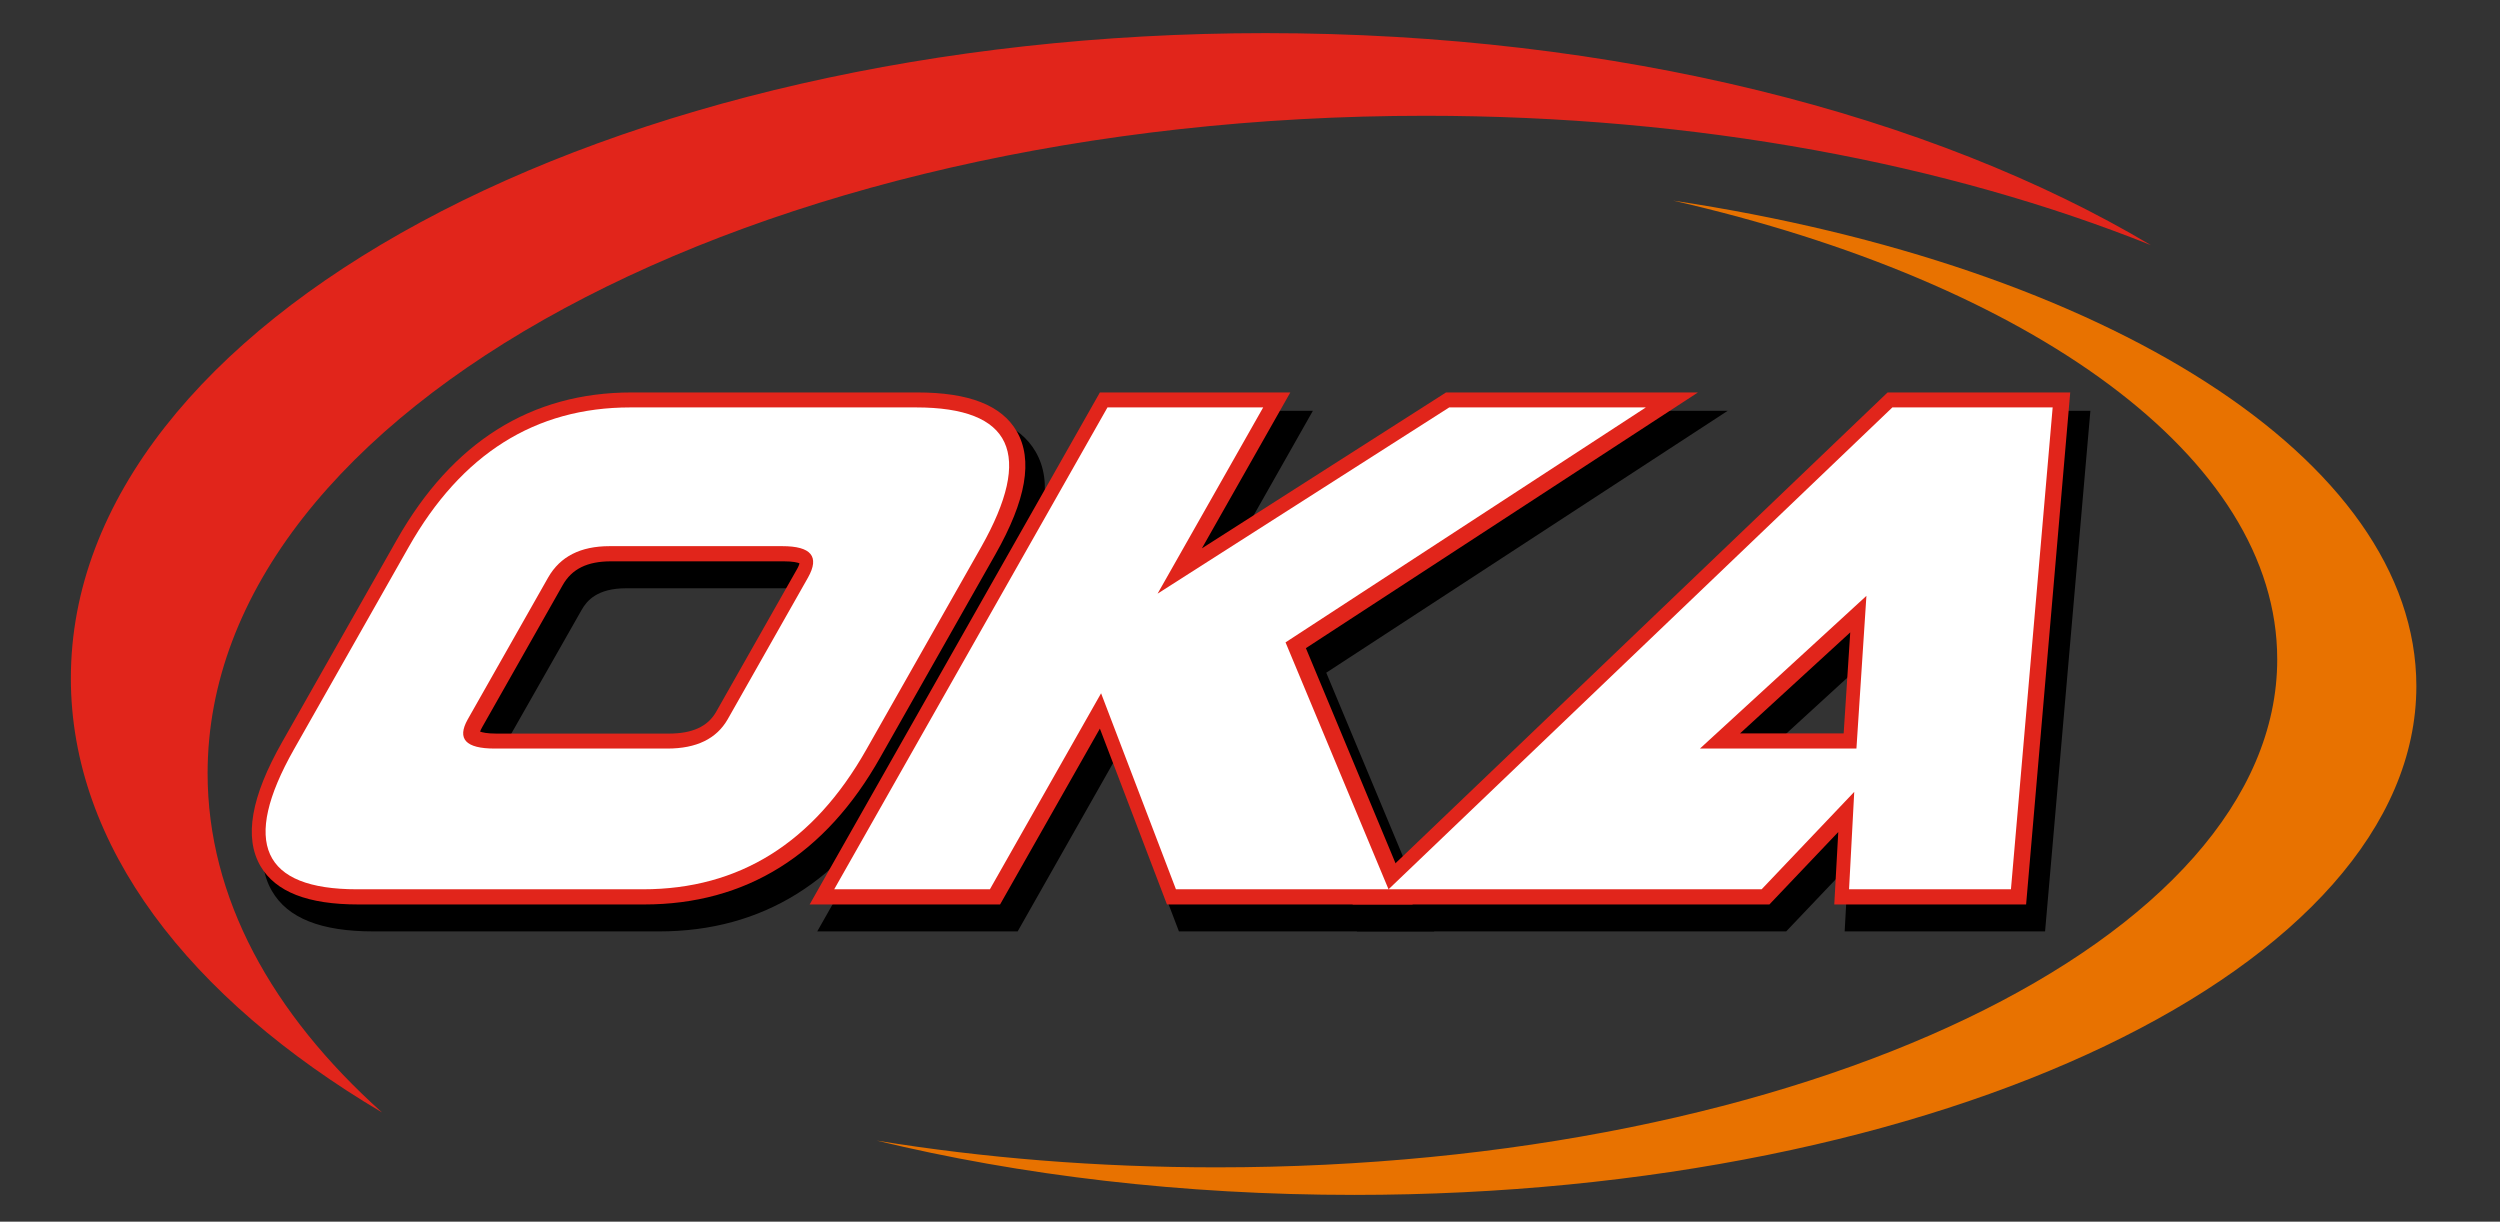
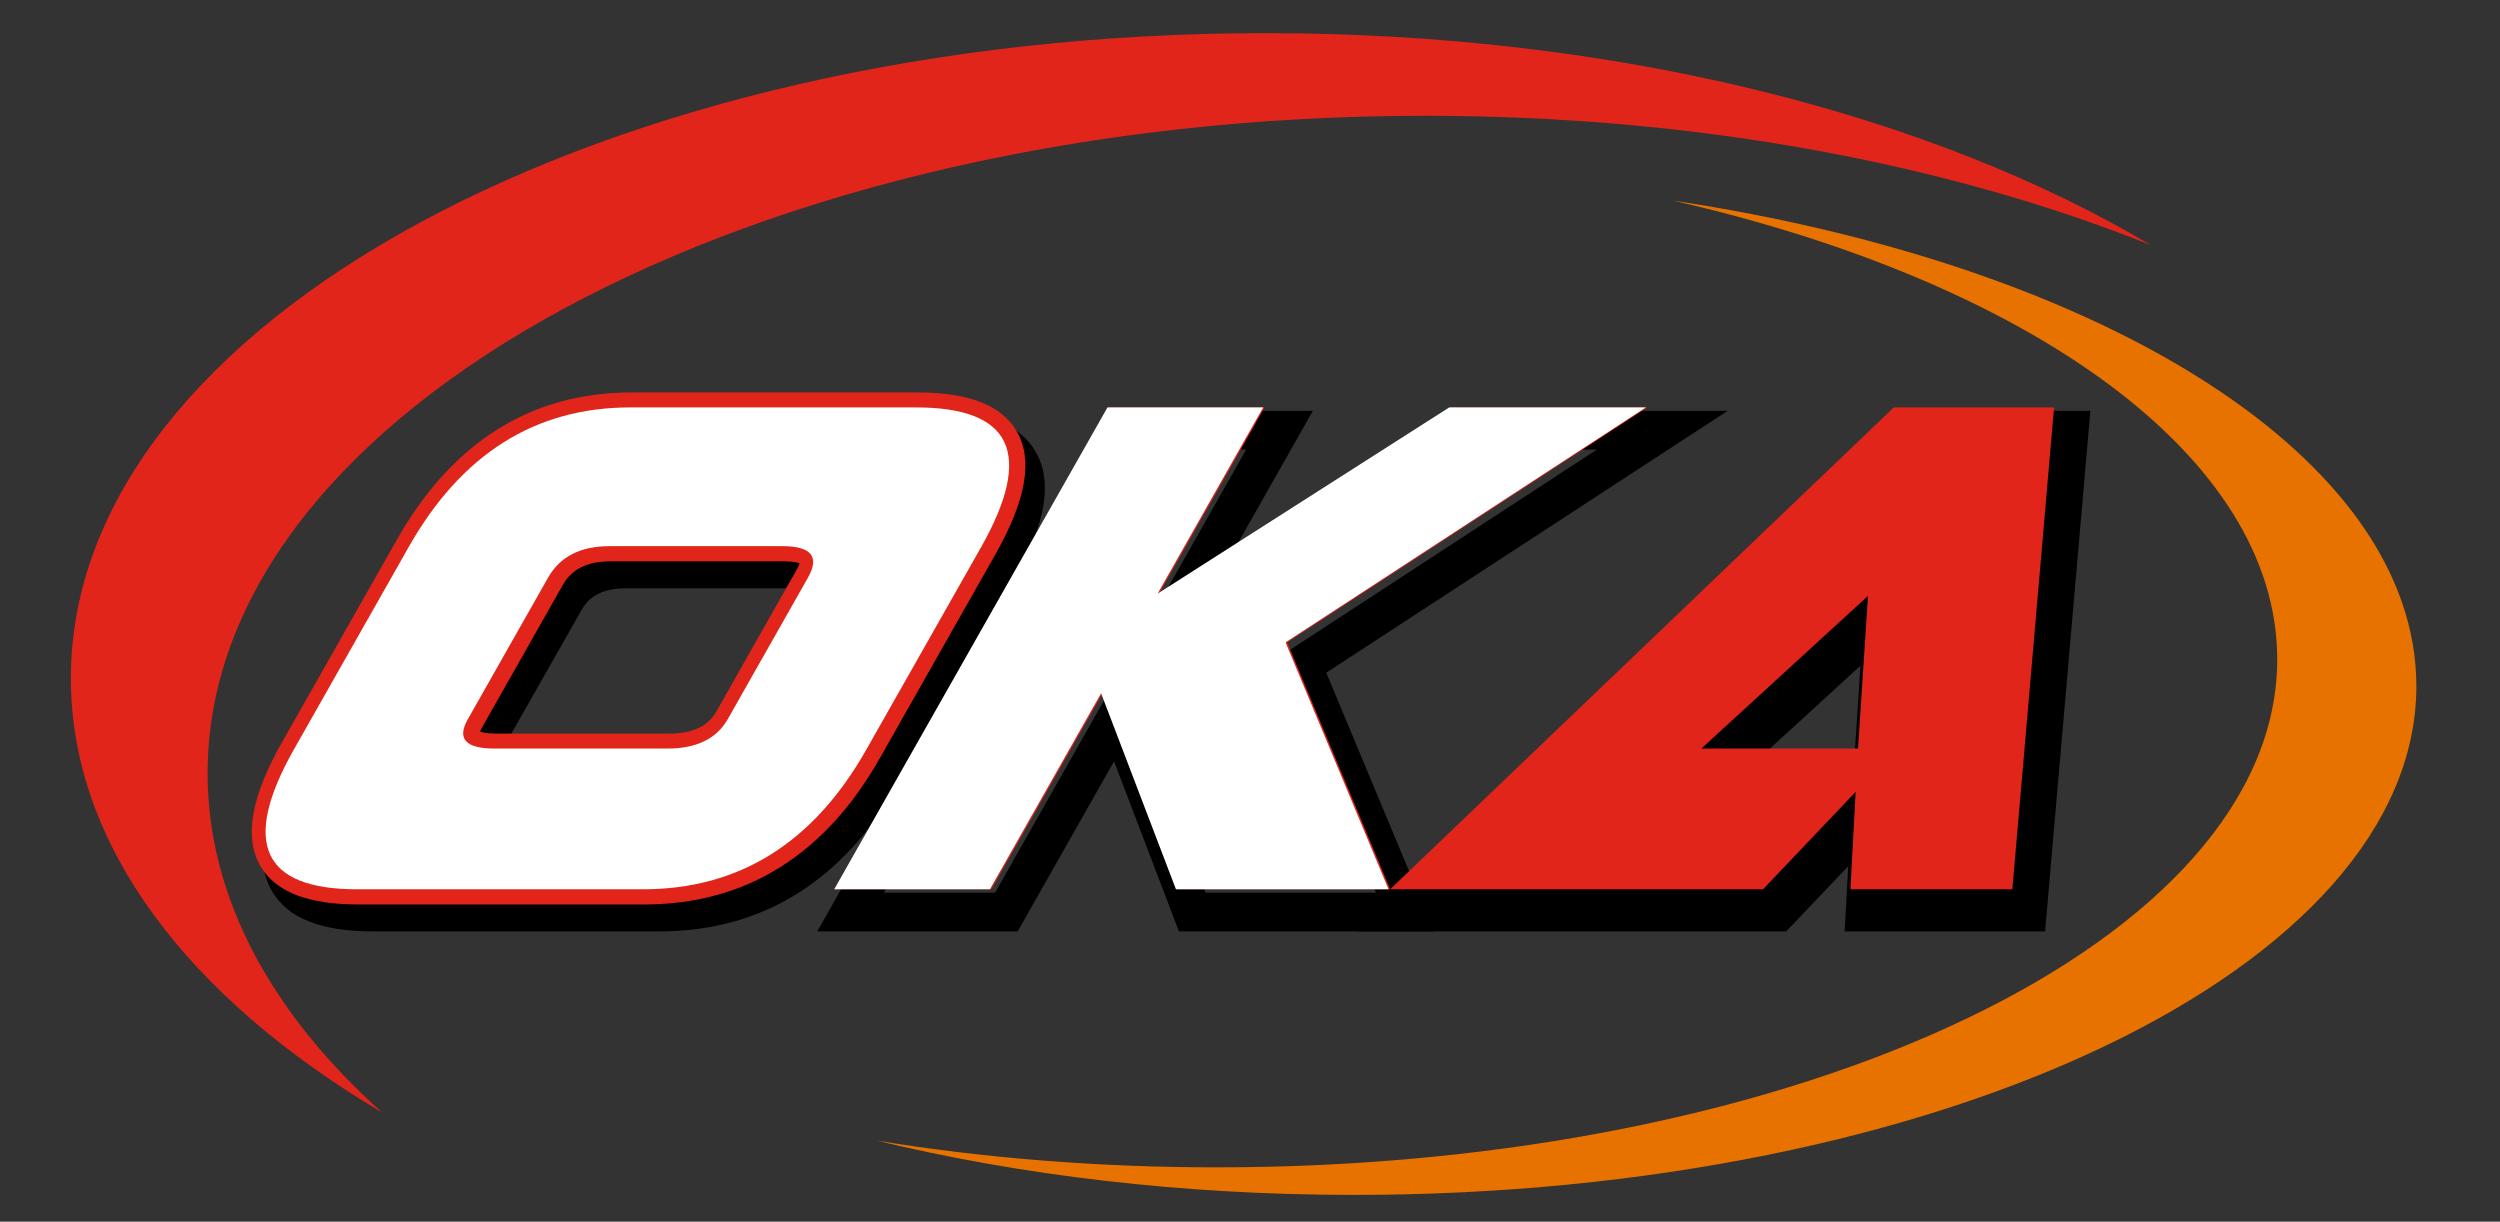
<svg xmlns="http://www.w3.org/2000/svg" version="1.1" id="Capa_1" x="0px" y="0px" viewBox="0 0 1252.4 612" style="enable-background:new 0 0 1252.4 612;" xml:space="preserve">
  <rect x="0" y="0" width="1252.4" height="612" fill="#333333" stroke="none" />
  <style type="text/css"> .st0{fill:#E1251B;} .st1{fill:#FFFFFF;} .st2{fill:#E87200;} </style>
  <g>
    <g>
      <g>
-         <path d="M467.1,215.5c48.2,0,59,23.3,32.6,70l-57.5,101.4c-26.4,46.7-63.7,70-111.9,70H187.1c-47.6,0-58.1-23.3-31.7-70 L213,285.5c26.4-46.7,63.5-70,111-70H467.1z M242.5,371.8c-5.5,9.8-1,14.6,13.5,14.6h86.5c14.6,0,24.6-4.9,30.2-14.6l40.3-71.1 c5.9-10.5,1.6-15.7-12.9-15.7h-86.5c-14.6,0-24.8,5.2-30.8,15.7L242.5,371.8z" />
        <path d="M330.2,466.6H187.1c-26.3,0-43-6.6-50.9-20.3c-8.7-15-5.2-36,10.8-64.2l57.5-101.4c28.2-49.7,68.4-74.9,119.5-74.9h143.1 c26.8,0,43.7,6.7,51.7,20.5c8.7,15,5.2,35.9-10.7,64l-57.5,101.4C422.4,441.4,381.9,466.6,330.2,466.6z M324,225.2 c-44.2,0-77.7,21.3-102.6,65l-57.5,101.4c-11.8,20.8-15.7,36.7-10.9,44.8c5.1,8.8,21.4,10.6,34.1,10.6h143.1 c44.8,0,78.6-21.3,103.4-65.1l57.5-101.4c11.7-20.6,15.5-36.5,10.8-44.6c-5.2-9-21.9-10.8-34.9-10.8H324z M342.6,396.1h-86.5 c-4.4,0-17.9,0-23.5-9.5c-2.2-3.8-3.8-10.4,1.5-19.7v0l40.3-71.1c5.3-9.4,16.5-20.7,39.2-20.7h86.5c4.3,0,17.5,0,23.1,9.5 c3.4,5.8,2.8,12.8-1.7,20.7l-40.3,71.1C376.1,385.5,365.3,396.1,342.6,396.1z M251.1,376.4c1.2,0.2,2.8,0.3,5,0.3h86.5 c14.5,0,19.3-5.5,21.7-9.7l40.3-71.1c0.2-0.3,0.3-0.6,0.5-0.9c-1.1-0.2-2.7-0.3-4.9-0.3h-86.5c-14.5,0-19.7,6.2-22.3,10.8 L251.1,376.4z" />
      </g>
      <g>
-         <path d="M641,215.5l-52.9,93.3l146.1-93.3h98.5L652.3,333.2l51.6,123.7H597.3l-37.5-98.2l-55.7,98.2h-78L563,215.5H641z" />
        <path d="M718.5,466.6H590.6l-32.5-85.2l-48.3,85.2H409.4l147.9-260.8h100.4l-41.8,73.8l115.5-73.8h134.1L664.4,337L718.5,466.6z M604,447.2h85.3l-49.1-117.7L800,225.2h-63L561.9,337.1L604,447.2z M442.8,447.2h55.7l125.8-222h-55.7L442.8,447.2z" />
      </g>
      <g>
        <path d="M937.1,408.1l-46.4,48.8H703.9l252.3-241.4h80.3l-20.9,241.4h-81.1L937.1,408.1z M859.8,386.4h78.5l5-76.5L859.8,386.4z" />
        <path d="M1024.5,466.6H924.1l1.8-32.7l-31.1,32.7H679.7l272.7-260.8h94.8L1024.5,466.6z M944.7,447.2h62l19.2-222h-65.8l-232,222 h158.4l48.6-51.1H834.8l119.8-109.7l-6.3,95.8l0,0L944.7,447.2z M884.8,376.7h44.4l2.8-43.2L884.8,376.7z" />
      </g>
    </g>
    <g>
      <g>
        <path class="st0" d="M459.6,204.1c48.2,0,59,23.3,32.6,70l-57.5,101.4c-26.4,46.7-63.7,70-111.9,70H179.6 c-47.6,0-58.1-23.3-31.7-70l57.5-101.4c26.4-46.7,63.5-70,111-70H459.6z M235,360.4c-5.5,9.8-1,14.6,13.5,14.6h86.5 c14.6,0,24.6-4.9,30.2-14.6l40.3-71.1c5.9-10.5,1.6-15.7-12.9-15.7h-86.5c-14.6,0-24.8,5.2-30.8,15.7L235,360.4z" />
        <path class="st0" d="M322.7,453.1H179.6c-25.5,0-41.5-6.3-49.1-19.2c-8.3-14.3-4.8-34.6,10.8-62.1l57.5-101.4 c27.8-49,67.3-73.8,117.6-73.8h143.1c25.9,0,42.2,6.4,49.8,19.4c8.3,14.3,4.8,34.5-10.7,61.8l-57.5,101.4 C413.5,428.3,373.6,453.1,322.7,453.1z M316.5,211.7c-45,0-79.2,21.6-104.4,66.1l-57.5,101.4c-12.4,21.8-16.1,38-10.9,47 c5.6,9.7,22.7,11.7,36,11.7h143.1c45.6,0,80.1-21.6,105.3-66.1l57.5-101.4c12.3-21.6,16-37.8,10.8-46.8 c-5.7-9.8-23.2-11.9-36.8-11.9H316.5z M335.1,382.6h-86.5c-4.1,0-16.7,0-21.6-8.4c-2.8-4.9-2.3-10.8,1.5-17.5l40.3-71.1 c5.1-8.9,15.6-19.6,37.3-19.6h86.5c4,0,16.3,0,21.2,8.5c3,5.1,2.4,11.3-1.7,18.6l-40.3,71.1C364.9,376.3,352.5,382.6,335.1,382.6 z M240.5,366.5c1.1,0.4,3.4,1,8.1,1h86.5c11.7,0,19.4-3.5,23.6-10.8l40.3-71.1c1-1.7,1.4-2.8,1.5-3.4c-0.9-0.4-3.2-1-7.9-1h-86.5 c-11.9,0-19.6,3.8-24.2,11.9l-40.3,71.1v0C241,365.2,240.7,366,240.5,366.5z" />
      </g>
      <g>
        <path class="st0" d="M633.5,204.1l-52.9,93.3l146.1-93.3h98.5L644.8,321.8l51.6,123.7H589.8l-37.5-98.2l-55.7,98.2h-78 l136.9-241.4H633.5z" />
-         <path class="st0" d="M707.7,453.1H584.6L551,365L501,453.1h-95.4l145.4-256.5h95.4l-44.3,78.1l122.3-78.1h126.2L654.2,324.7 L707.7,453.1z M595,438h90l-49.7-119l164.4-107.3h-70.9L559,320.2l61.5-108.5h-60.6L431.6,438h60.6l61.4-108.3L595,438z" />
      </g>
      <g>
        <path class="st0" d="M929.6,396.7l-46.4,48.8H696.4l252.3-241.4h80.3l-20.9,241.4h-81.1L929.6,396.7z M852.3,375h78.5l5-76.5 L852.3,375z" />
-         <path class="st0" d="M1015,453.1h-96.1l2-36.3l-34.5,36.3H677.5l268.1-256.5h91.5L1015,453.1z M934.9,438h66.2l19.6-226.3h-69 L715.2,438H880l52.7-55.4h-99.8l111.7-102.3l-6.3,96.4l0.1-0.1L934.9,438z M871.7,367.4h51.9l3.3-50.6L871.7,367.4z" />
      </g>
    </g>
    <g>
      <g>
        <path class="st1" d="M458.9,204.1c48.2,0,59,23.3,32.6,70l-57.5,101.4c-26.4,46.7-63.7,70-111.9,70H178.9 c-47.6,0-58.1-23.3-31.7-70l57.5-101.4c26.4-46.7,63.5-70,111-70H458.9z M234.3,360.4c-5.5,9.8-1,14.6,13.5,14.6h86.5 c14.6,0,24.6-4.9,30.2-14.6l40.3-71.1c5.9-10.5,1.6-15.7-12.9-15.7h-86.5c-14.6,0-24.8,5.2-30.8,15.7L234.3,360.4z" />
      </g>
      <g>
        <path class="st1" d="M632.8,204.1l-52.9,93.3l146.1-93.3h98.5L644,321.8l51.6,123.7H589.1l-37.5-98.2l-55.7,98.2h-78l136.9-241.4 H632.8z" />
      </g>
      <g>
-         <path class="st1" d="M928.9,396.7l-46.4,48.8H695.6L948,204.1h80.3l-20.9,241.4h-81.1L928.9,396.7z M851.6,375H930l5-76.5 L851.6,375z" />
-       </g>
+         </g>
    </g>
    <g>
      <path class="st0" d="M104,387.4c0-181.9,273.1-329.4,610-329.4c136.2,0,261.9,24.1,363.5,64.8C968,57.6,809.9,16.6,634,16.6 c-330.5,0-598.5,144.7-598.5,323.2c0,83.8,59,160.1,155.9,217.5C136,507.7,104,449.5,104,387.4z" />
    </g>
    <g>
      <path class="st2" d="M838.2,100.5c179,40.9,302.6,128.4,302.6,229.8c0,140.6-237.9,254.5-531.3,254.5 c-59.6,0-116.9-4.7-170.3-13.4c71.9,17.4,153.1,27.2,239.2,27.2c293.9,0,532.1-114.1,532.1-254.9 C1210.4,229.6,1054,133,838.2,100.5z" />
    </g>
  </g>
</svg>